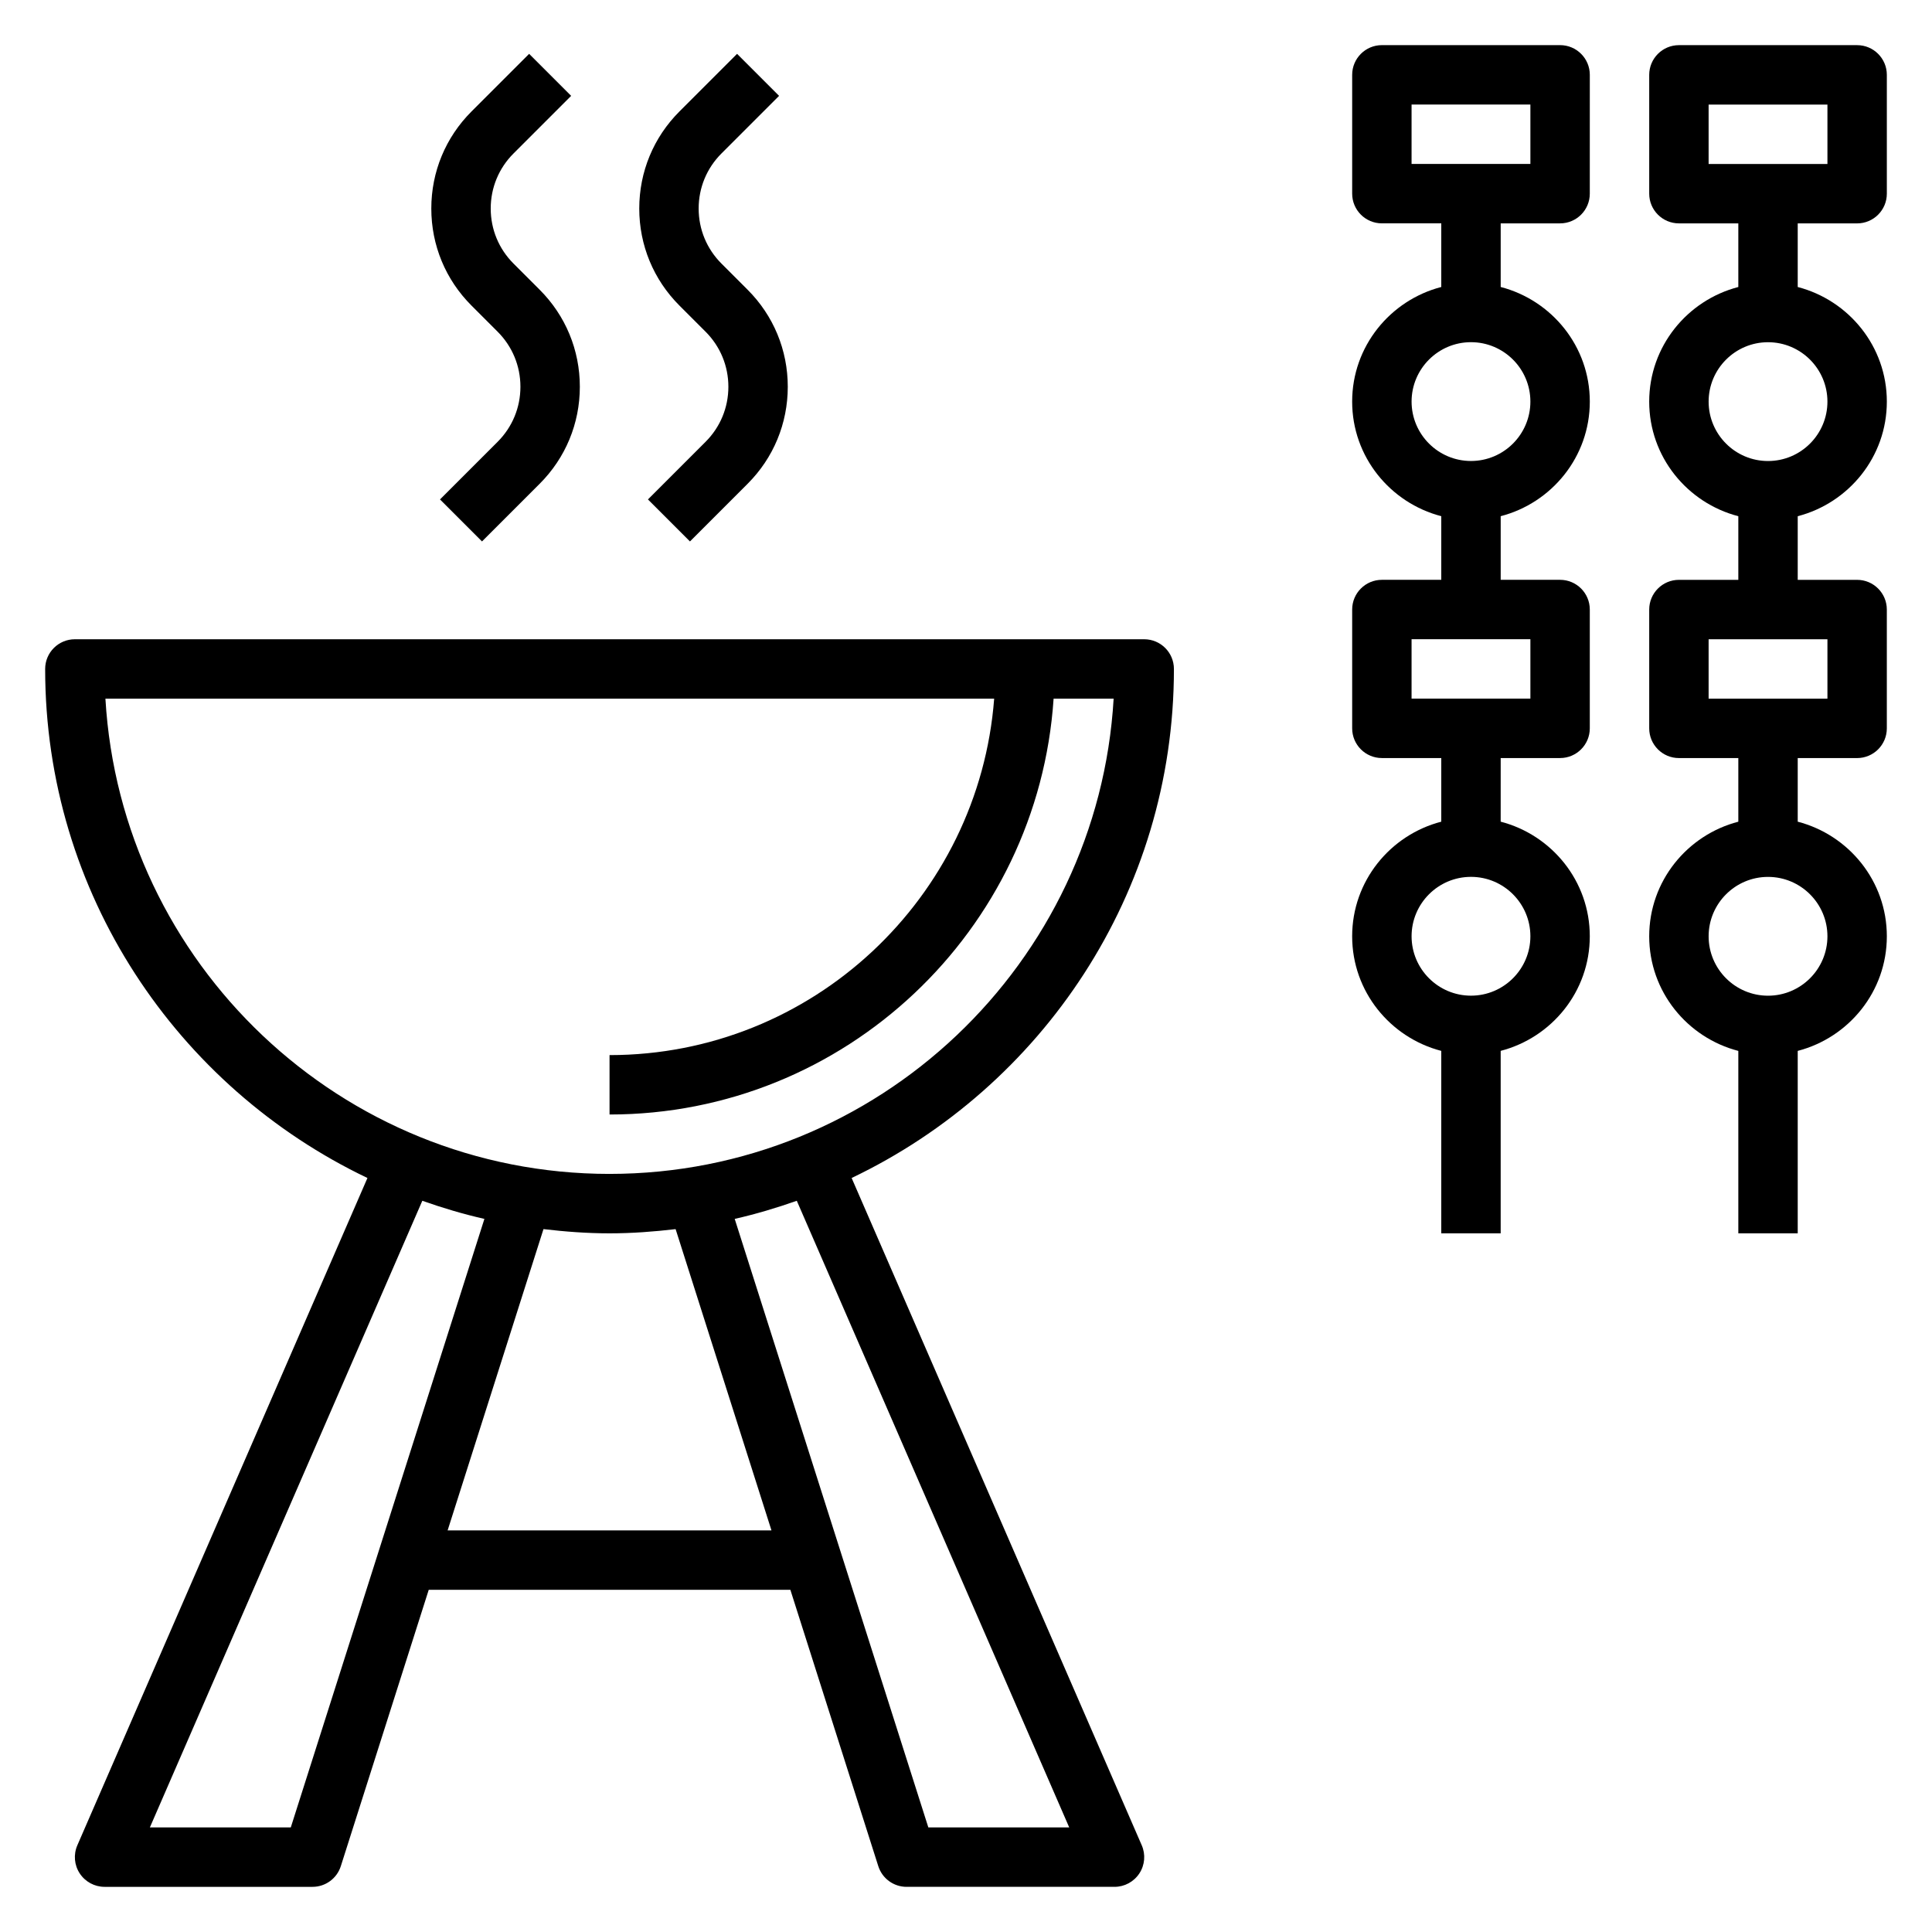
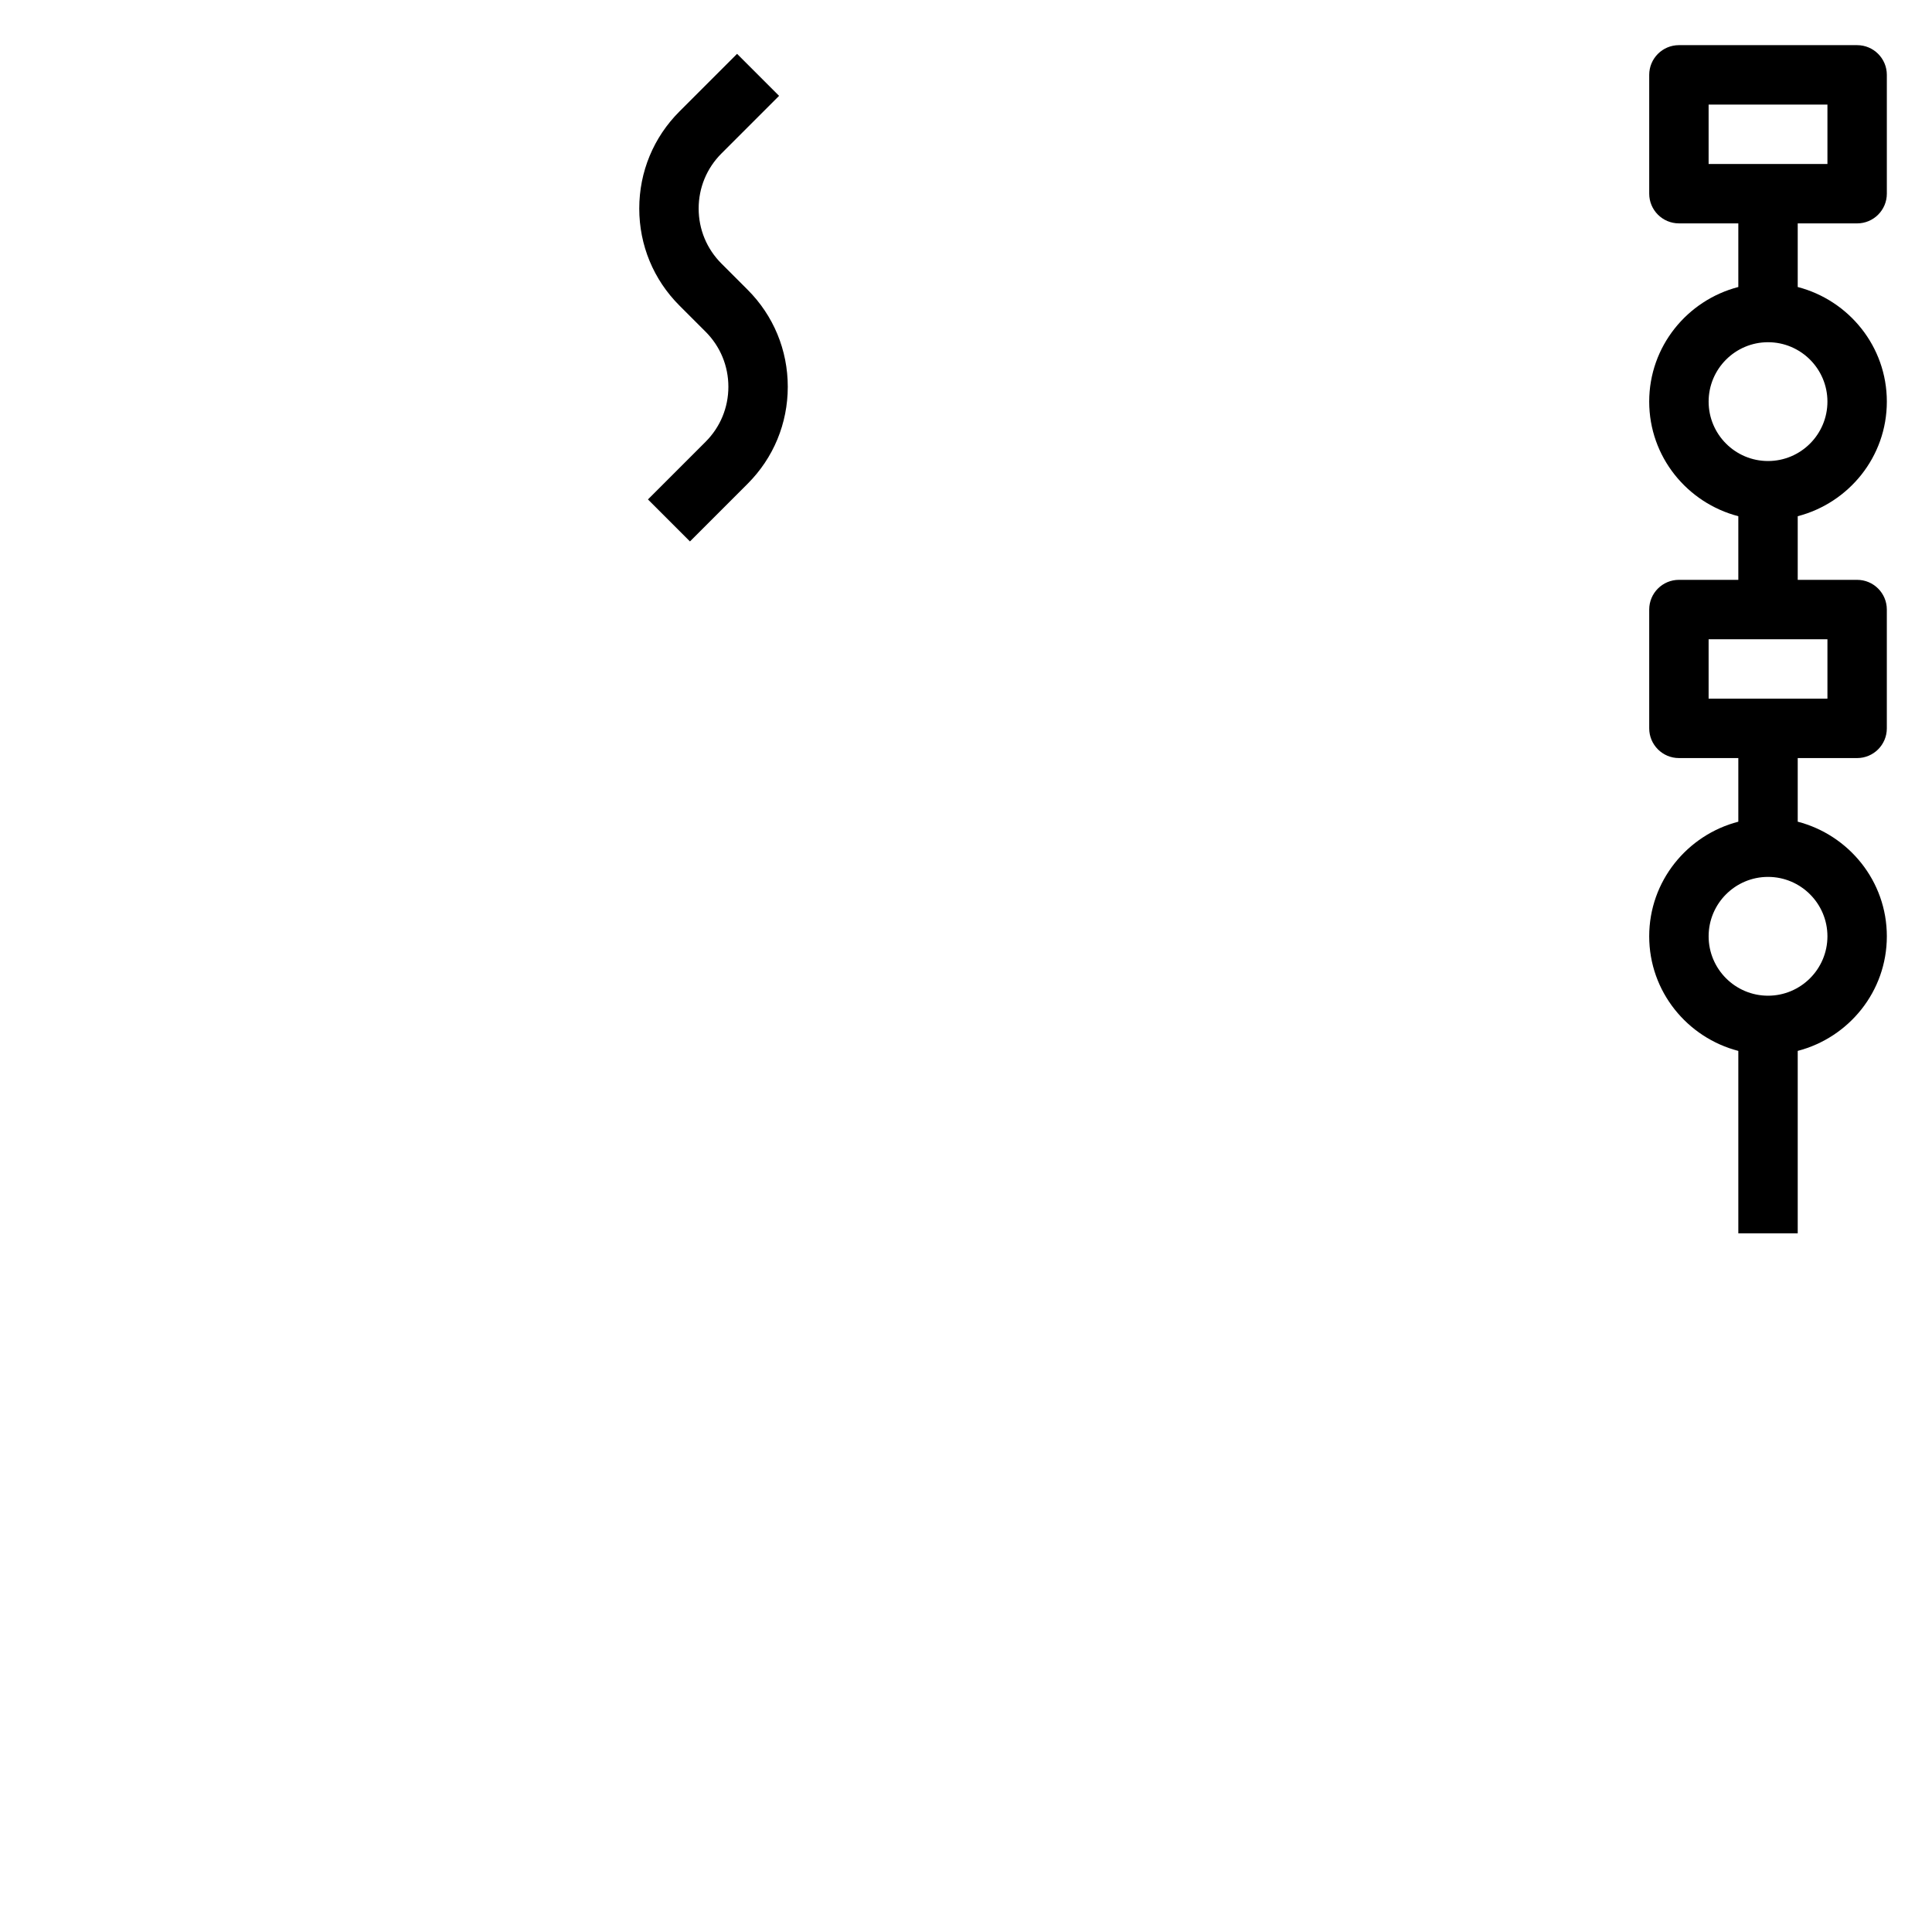
<svg xmlns="http://www.w3.org/2000/svg" fill="#000000" width="800px" height="800px" version="1.1" viewBox="144 144 512 512">
  <g>
-     <path d="m455.1 321.28c0-4.344-3.527-7.871-7.871-7.871h-283.39c-4.344 0-7.871 3.527-7.871 7.871 0 59.488 35 110.83 85.41 134.9l-76.883 176.85c-1.055 2.434-0.82 5.234 0.637 7.445 1.457 2.219 3.93 3.559 6.582 3.559h55.105c3.434 0 6.465-2.219 7.504-5.488l23.297-73.23h95.836l23.301 73.234c1.039 3.266 4.066 5.484 7.5 5.484h55.105c2.652 0 5.125-1.34 6.582-3.559 1.457-2.211 1.691-5.023 0.637-7.445l-76.887-176.85c50.414-24.07 85.41-75.414 85.41-134.9zm-234.04 307.01h-37.344l72.203-166.07c5.359 1.891 10.832 3.527 16.453 4.801zm41.566-78.723 25.402-79.84c5.754 0.68 11.578 1.121 17.508 1.121 5.926 0 11.754-0.441 17.508-1.117l25.402 79.836zm164.73 78.723h-37.336l-51.316-161.27c5.621-1.273 11.09-2.914 16.453-4.801zm-121.82-173.19c-71.148 0-129.5-55.812-133.6-125.95h235.53c-4.039 52.754-48.16 94.465-101.93 94.465v15.742c62.449 0 113.6-48.766 117.68-110.21h15.91c-4.09 70.141-62.445 125.95-133.59 125.95z" />
-     <path d="m275.87 231.9c3.906 3.906 6.047 9.086 6.047 14.594 0 5.512-2.141 10.691-6.047 14.594l-15.266 15.266 11.133 11.133 15.266-15.266c6.879-6.871 10.66-16.012 10.66-25.727 0-9.715-3.777-18.852-10.66-25.727l-6.918-6.918c-3.898-3.894-6.039-9.074-6.039-14.586s2.141-10.691 6.047-14.594l15.266-15.266-11.133-11.133-15.266 15.266c-6.879 6.875-10.66 16.012-10.66 25.727 0 9.715 3.777 18.852 10.66 25.727z" />
    <path d="m330.98 231.9c3.906 3.906 6.047 9.086 6.047 14.594 0 5.512-2.141 10.691-6.047 14.594l-15.266 15.266 11.133 11.133 15.266-15.266c6.879-6.871 10.656-16.012 10.656-25.727 0-9.715-3.777-18.852-10.66-25.727l-6.918-6.918c-3.894-3.894-6.039-9.074-6.039-14.586s2.141-10.691 6.047-14.594l15.266-15.266-11.133-11.133-15.266 15.266c-6.879 6.875-10.656 16.012-10.656 25.727 0 9.715 3.777 18.852 10.66 25.727z" />
    <path d="m636.16 203.2c4.344 0 7.871-3.527 7.871-7.871v-31.492c0-4.344-3.527-7.871-7.871-7.871h-47.23c-4.344 0-7.871 3.527-7.871 7.871v31.488c0 4.344 3.527 7.871 7.871 7.871h15.742v16.863c-13.539 3.519-23.617 15.742-23.617 30.371 0 14.625 10.078 26.852 23.617 30.371v16.863h-15.742c-4.344 0-7.871 3.527-7.871 7.871v31.488c0 4.344 3.527 7.871 7.871 7.871h15.742v16.863c-13.539 3.519-23.617 15.742-23.617 30.371 0 14.633 10.078 26.852 23.617 30.371v48.348h15.742v-48.352c13.539-3.519 23.617-15.734 23.617-30.371 0-14.625-10.078-26.852-23.617-30.371v-16.859h15.742c4.344 0 7.871-3.527 7.871-7.871v-31.488c0-4.344-3.527-7.871-7.871-7.871h-15.742v-16.863c13.539-3.519 23.617-15.742 23.617-30.371 0-14.625-10.078-26.852-23.617-30.371v-16.859zm-7.871 188.93c0 8.684-7.062 15.742-15.742 15.742-8.684 0-15.742-7.062-15.742-15.742 0-8.684 7.062-15.742 15.742-15.742s15.742 7.062 15.742 15.742zm0-62.977h-31.488v-15.742h31.488zm0-78.719c0 8.684-7.062 15.742-15.742 15.742-8.684 0-15.742-7.062-15.742-15.742 0-8.684 7.062-15.742 15.742-15.742s15.742 7.059 15.742 15.742zm-31.488-78.719h31.488v15.742h-31.488z" />
-     <path d="m557.44 155.96h-47.23c-4.344 0-7.871 3.527-7.871 7.871v31.488c0 4.344 3.527 7.871 7.871 7.871h15.742v16.863c-13.539 3.519-23.617 15.742-23.617 30.371 0 14.625 10.078 26.852 23.617 30.371v16.863h-15.742c-4.344 0-7.871 3.527-7.871 7.871v31.488c0 4.344 3.527 7.871 7.871 7.871h15.742v16.863c-13.539 3.519-23.617 15.742-23.617 30.371 0 14.633 10.078 26.852 23.617 30.371v48.348h15.742v-48.352c13.539-3.519 23.617-15.734 23.617-30.371 0-14.625-10.078-26.852-23.617-30.371l0.004-16.859h15.742c4.344 0 7.871-3.527 7.871-7.871v-31.488c0-4.344-3.527-7.871-7.871-7.871h-15.742v-16.863c13.539-3.519 23.617-15.742 23.617-30.371 0-14.625-10.078-26.852-23.617-30.371v-16.859h15.742c4.344 0 7.871-3.527 7.871-7.871l0.004-31.492c0-4.344-3.527-7.871-7.875-7.871zm-7.871 236.16c0 8.684-7.062 15.742-15.742 15.742-8.684 0-15.742-7.062-15.742-15.742 0-8.684 7.062-15.742 15.742-15.742 8.68 0 15.742 7.062 15.742 15.742zm0-62.977h-31.488v-15.742h31.488zm0-78.719c0 8.684-7.062 15.742-15.742 15.742-8.684 0-15.742-7.062-15.742-15.742 0-8.684 7.062-15.742 15.742-15.742 8.68 0 15.742 7.059 15.742 15.742zm0-62.977h-31.488v-15.742h31.488z" />
  </g>
</svg>